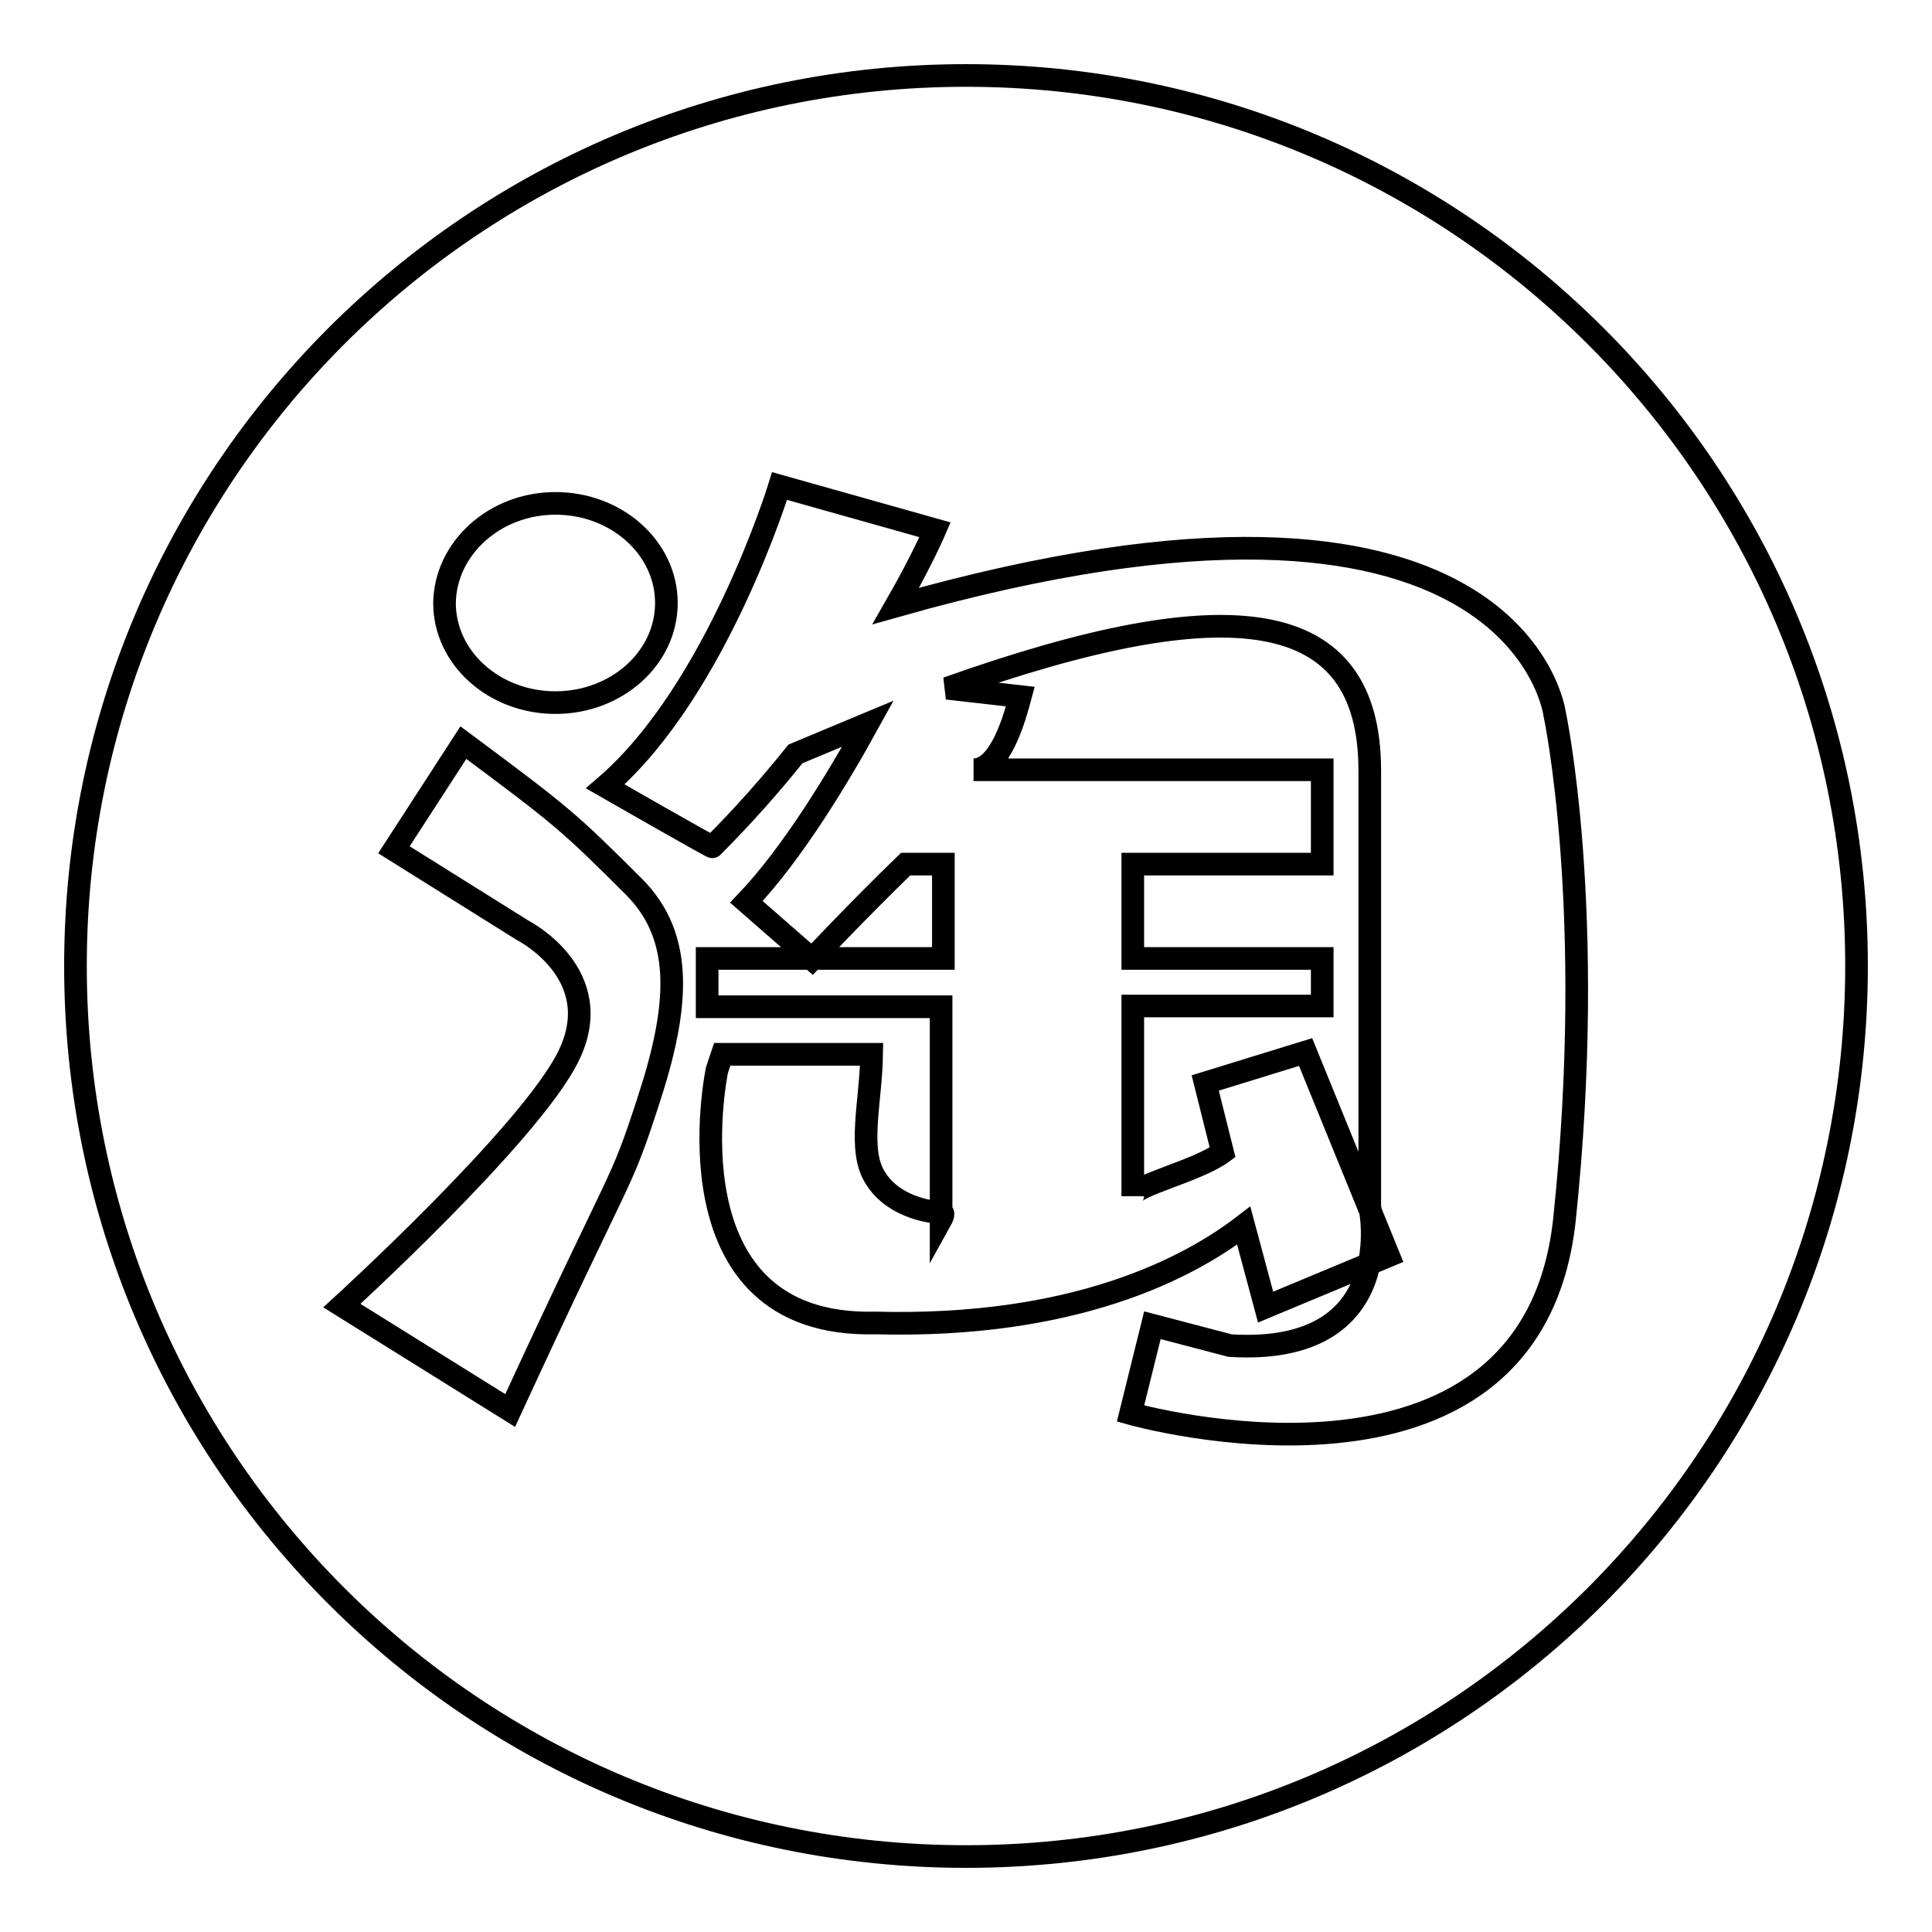
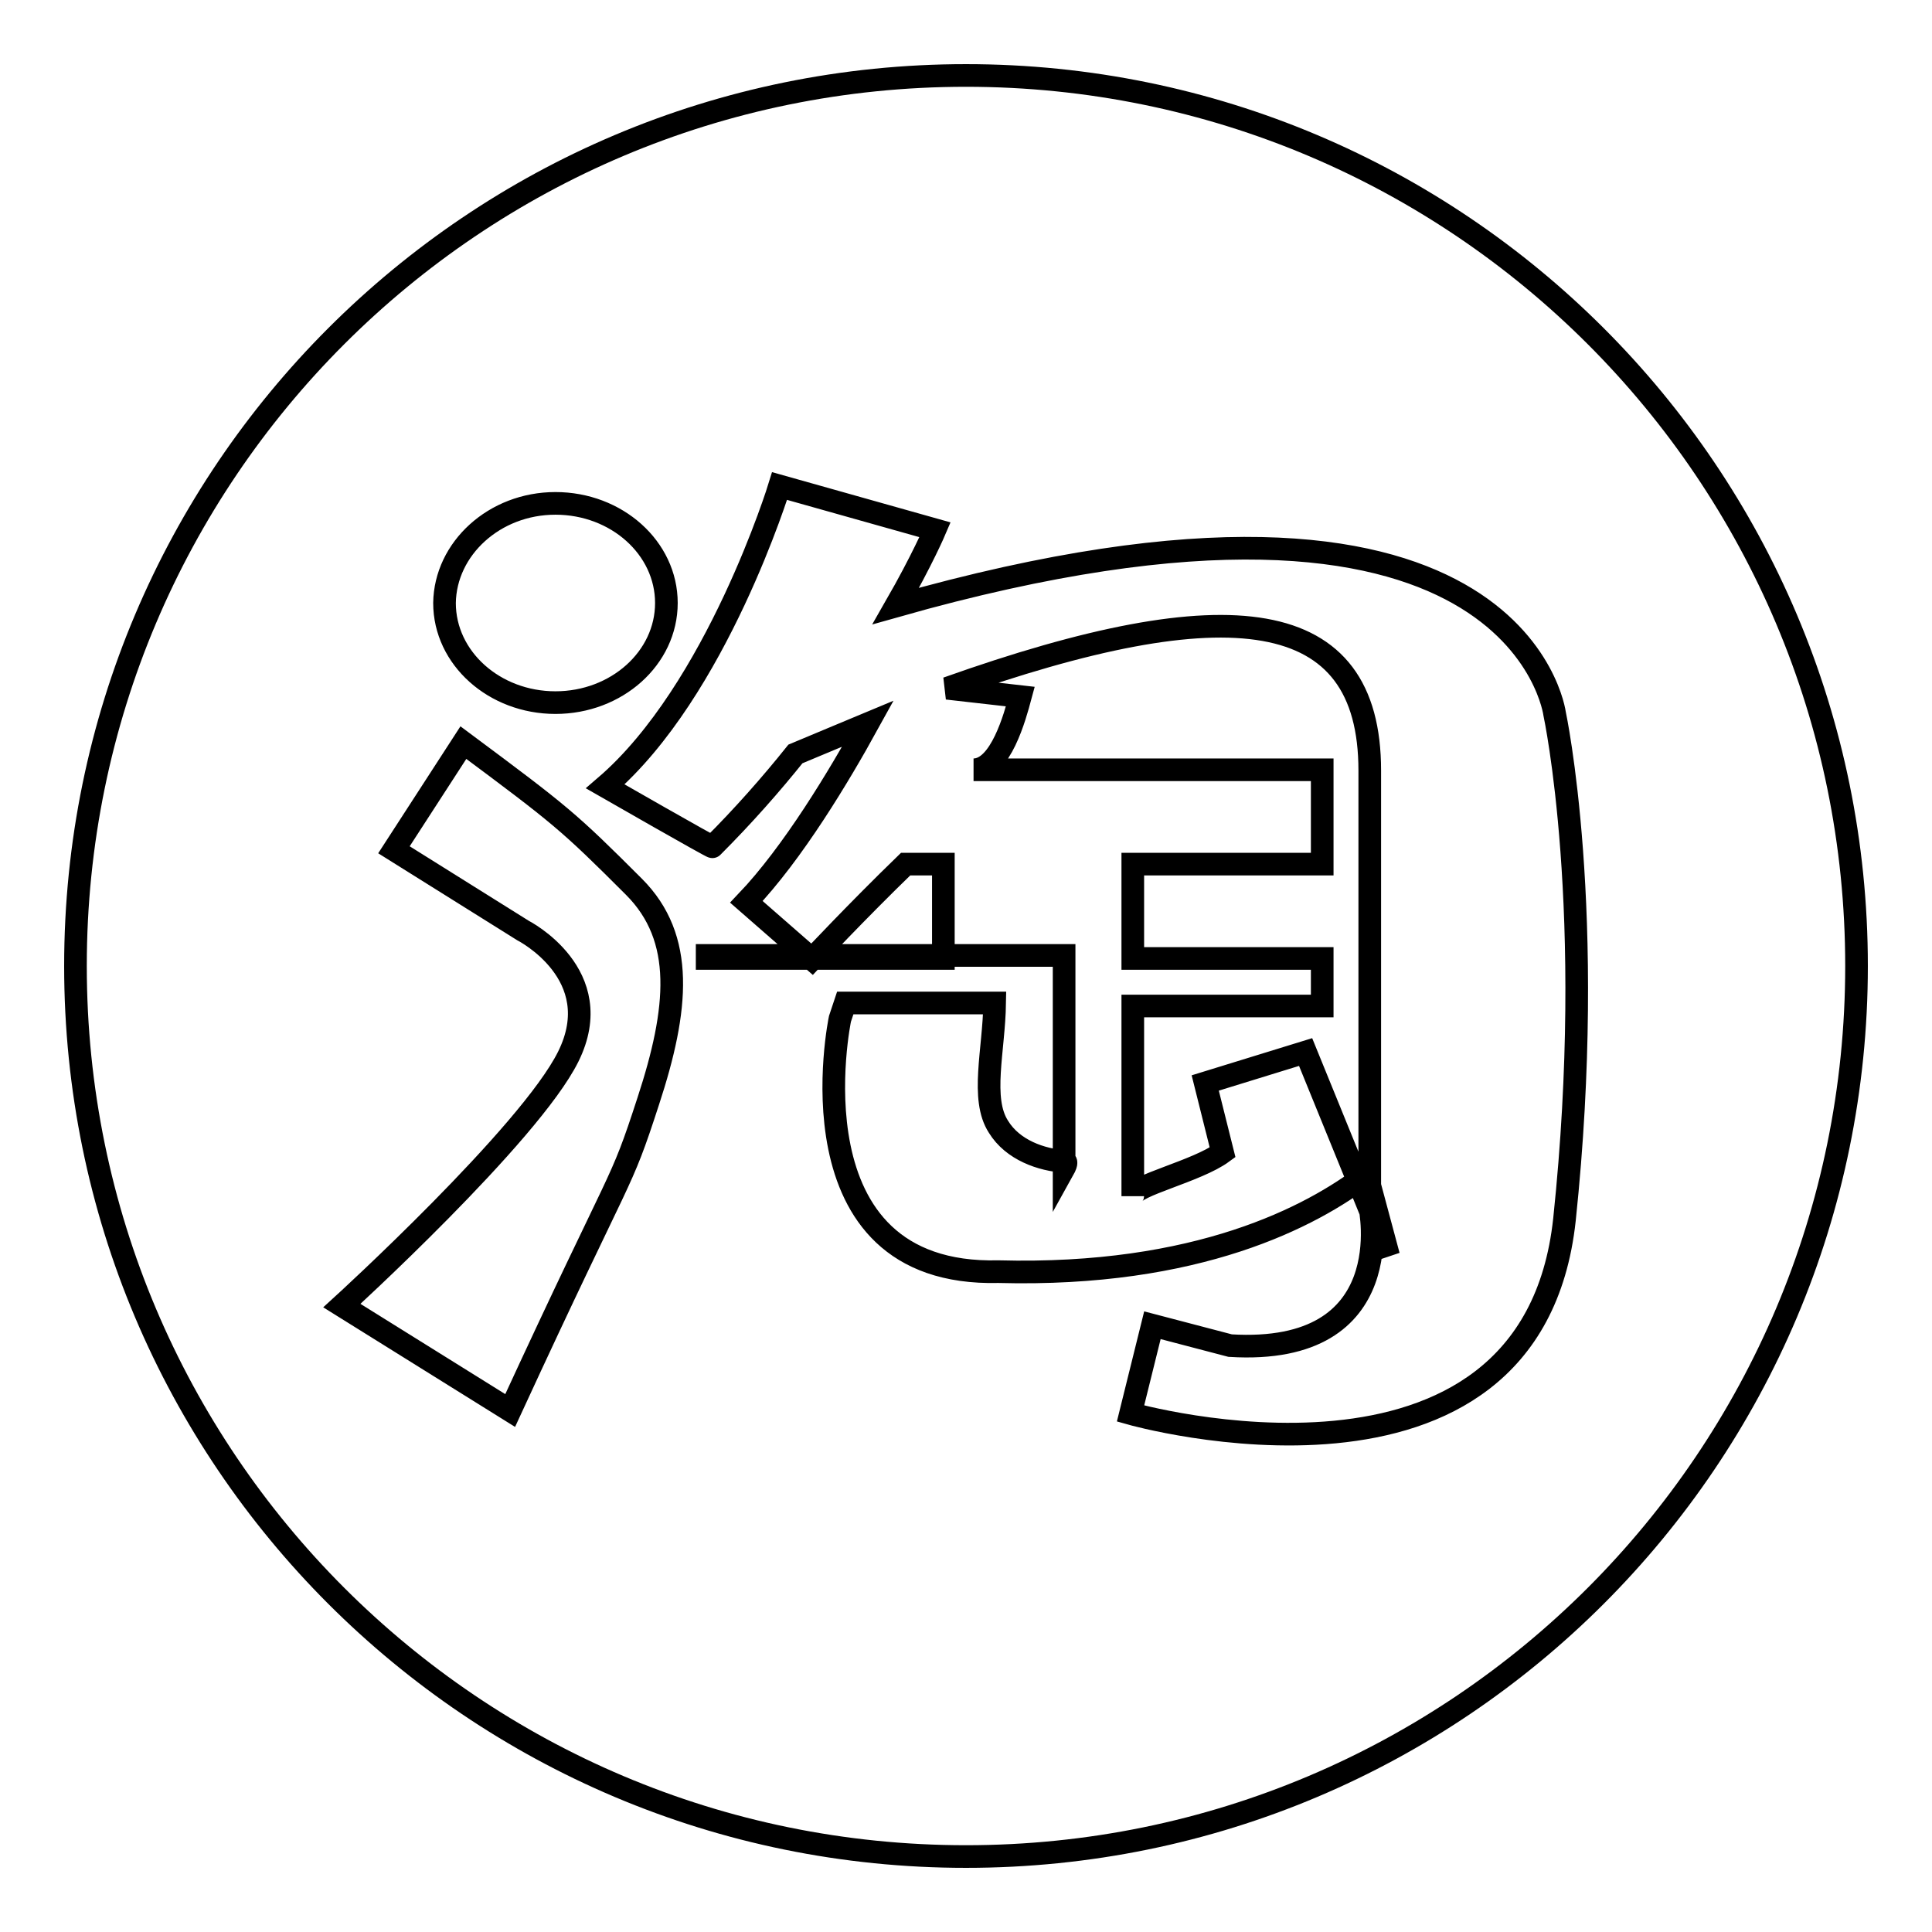
<svg xmlns="http://www.w3.org/2000/svg" version="1.1" x="0px" y="0px" viewBox="0 0 256 256" enable-background="new 0 0 256 256" xml:space="preserve">
  <g>
    <g>
-       <path stroke-width="3" fill-opacity="0" stroke="#000000" d="M128,10C62.8,10,10,62.8,10,128c0,65.2,52.8,118,118,118c65.2,0,118-52.8,118-118C246,62.8,193.2,10,128,10z M73.6,66.7c8.1,0,14.7,5.9,14.7,13.2c0,7.3-6.6,13.2-14.7,13.2c-8.1,0-14.7-5.9-14.7-13.2C59,72.7,65.5,66.7,73.6,66.7z M85.9,145.9c-3.9,12-2.9,7.6-18.3,41l-22.3-13.9c0,0,24.9-22.7,30-33c5.4-10.9-6-16.7-6-16.7l-17.1-10.7l9.2-14.2c12.9,9.6,13.9,10.4,22.6,19.1C90.8,124.3,89.9,133.7,85.9,145.9L85.9,145.9z M207.3,161.6c-4.4,40.8-57.5,25.7-57.5,25.7l2.9-11.7l10.3,2.7c22.8,1.4,18.5-18.4,18.5-18.4v-57.8c0-21.9-18.6-24.2-56-10.9l9.7,1.1c-0.7,2.6-2.6,9.7-6.2,9.7h46.2v12.5h-25.1V127h25.1v6.3h-25.1v25.2c0-1.4,8.5-3.3,11.9-5.8l-2.3-9.2l13.3-4.1l11,27l-16.3,6.8l-2.9-10.8c-7.3,5.6-22.4,13.6-48.8,12.9c-28.2,0.7-21-33.5-21-33.5l0.7-2.1h19.8c-0.1,6.3-1.9,12.7,0.5,16.4c1.9,3.1,5.7,4.4,8.8,4.6c0.4,0-0.1,0.9-0.1,0.9v-28.2H93.7V127H125v-12.5h-5c-6.5,6.3-12.4,12.6-12.4,12.6l-8.7-7.6c6.2-6.5,12.3-16.7,16.1-23.6c-3.1,1.3-6.3,2.6-9.6,4c-3.2,4-6.9,8.2-11,12.3c0.1,0.2-14.2-8-14.2-8c14.8-12.7,23.1-39.8,23.1-39.8l20.6,5.8c0,0-1.7,4-5.2,10.1c82.5-23.4,87.3,14.3,87.3,14.3S211.6,120.7,207.3,161.6L207.3,161.6z" />
+       <path stroke-width="3" fill-opacity="0" stroke="#000000" d="M128,10C62.8,10,10,62.8,10,128c0,65.2,52.8,118,118,118c65.2,0,118-52.8,118-118C246,62.8,193.2,10,128,10z M73.6,66.7c8.1,0,14.7,5.9,14.7,13.2c0,7.3-6.6,13.2-14.7,13.2c-8.1,0-14.7-5.9-14.7-13.2C59,72.7,65.5,66.7,73.6,66.7z M85.9,145.9c-3.9,12-2.9,7.6-18.3,41l-22.3-13.9c0,0,24.9-22.7,30-33c5.4-10.9-6-16.7-6-16.7l-17.1-10.7l9.2-14.2c12.9,9.6,13.9,10.4,22.6,19.1C90.8,124.3,89.9,133.7,85.9,145.9L85.9,145.9z M207.3,161.6c-4.4,40.8-57.5,25.7-57.5,25.7l2.9-11.7l10.3,2.7c22.8,1.4,18.5-18.4,18.5-18.4v-57.8c0-21.9-18.6-24.2-56-10.9l9.7,1.1c-0.7,2.6-2.6,9.7-6.2,9.7h46.2v12.5h-25.1V127h25.1v6.3h-25.1v25.2c0-1.4,8.5-3.3,11.9-5.8l-2.3-9.2l13.3-4.1l11,27l-2.9-10.8c-7.3,5.6-22.4,13.6-48.8,12.9c-28.2,0.7-21-33.5-21-33.5l0.7-2.1h19.8c-0.1,6.3-1.9,12.7,0.5,16.4c1.9,3.1,5.7,4.4,8.8,4.6c0.4,0-0.1,0.9-0.1,0.9v-28.2H93.7V127H125v-12.5h-5c-6.5,6.3-12.4,12.6-12.4,12.6l-8.7-7.6c6.2-6.5,12.3-16.7,16.1-23.6c-3.1,1.3-6.3,2.6-9.6,4c-3.2,4-6.9,8.2-11,12.3c0.1,0.2-14.2-8-14.2-8c14.8-12.7,23.1-39.8,23.1-39.8l20.6,5.8c0,0-1.7,4-5.2,10.1c82.5-23.4,87.3,14.3,87.3,14.3S211.6,120.7,207.3,161.6L207.3,161.6z" />
    </g>
  </g>
</svg>